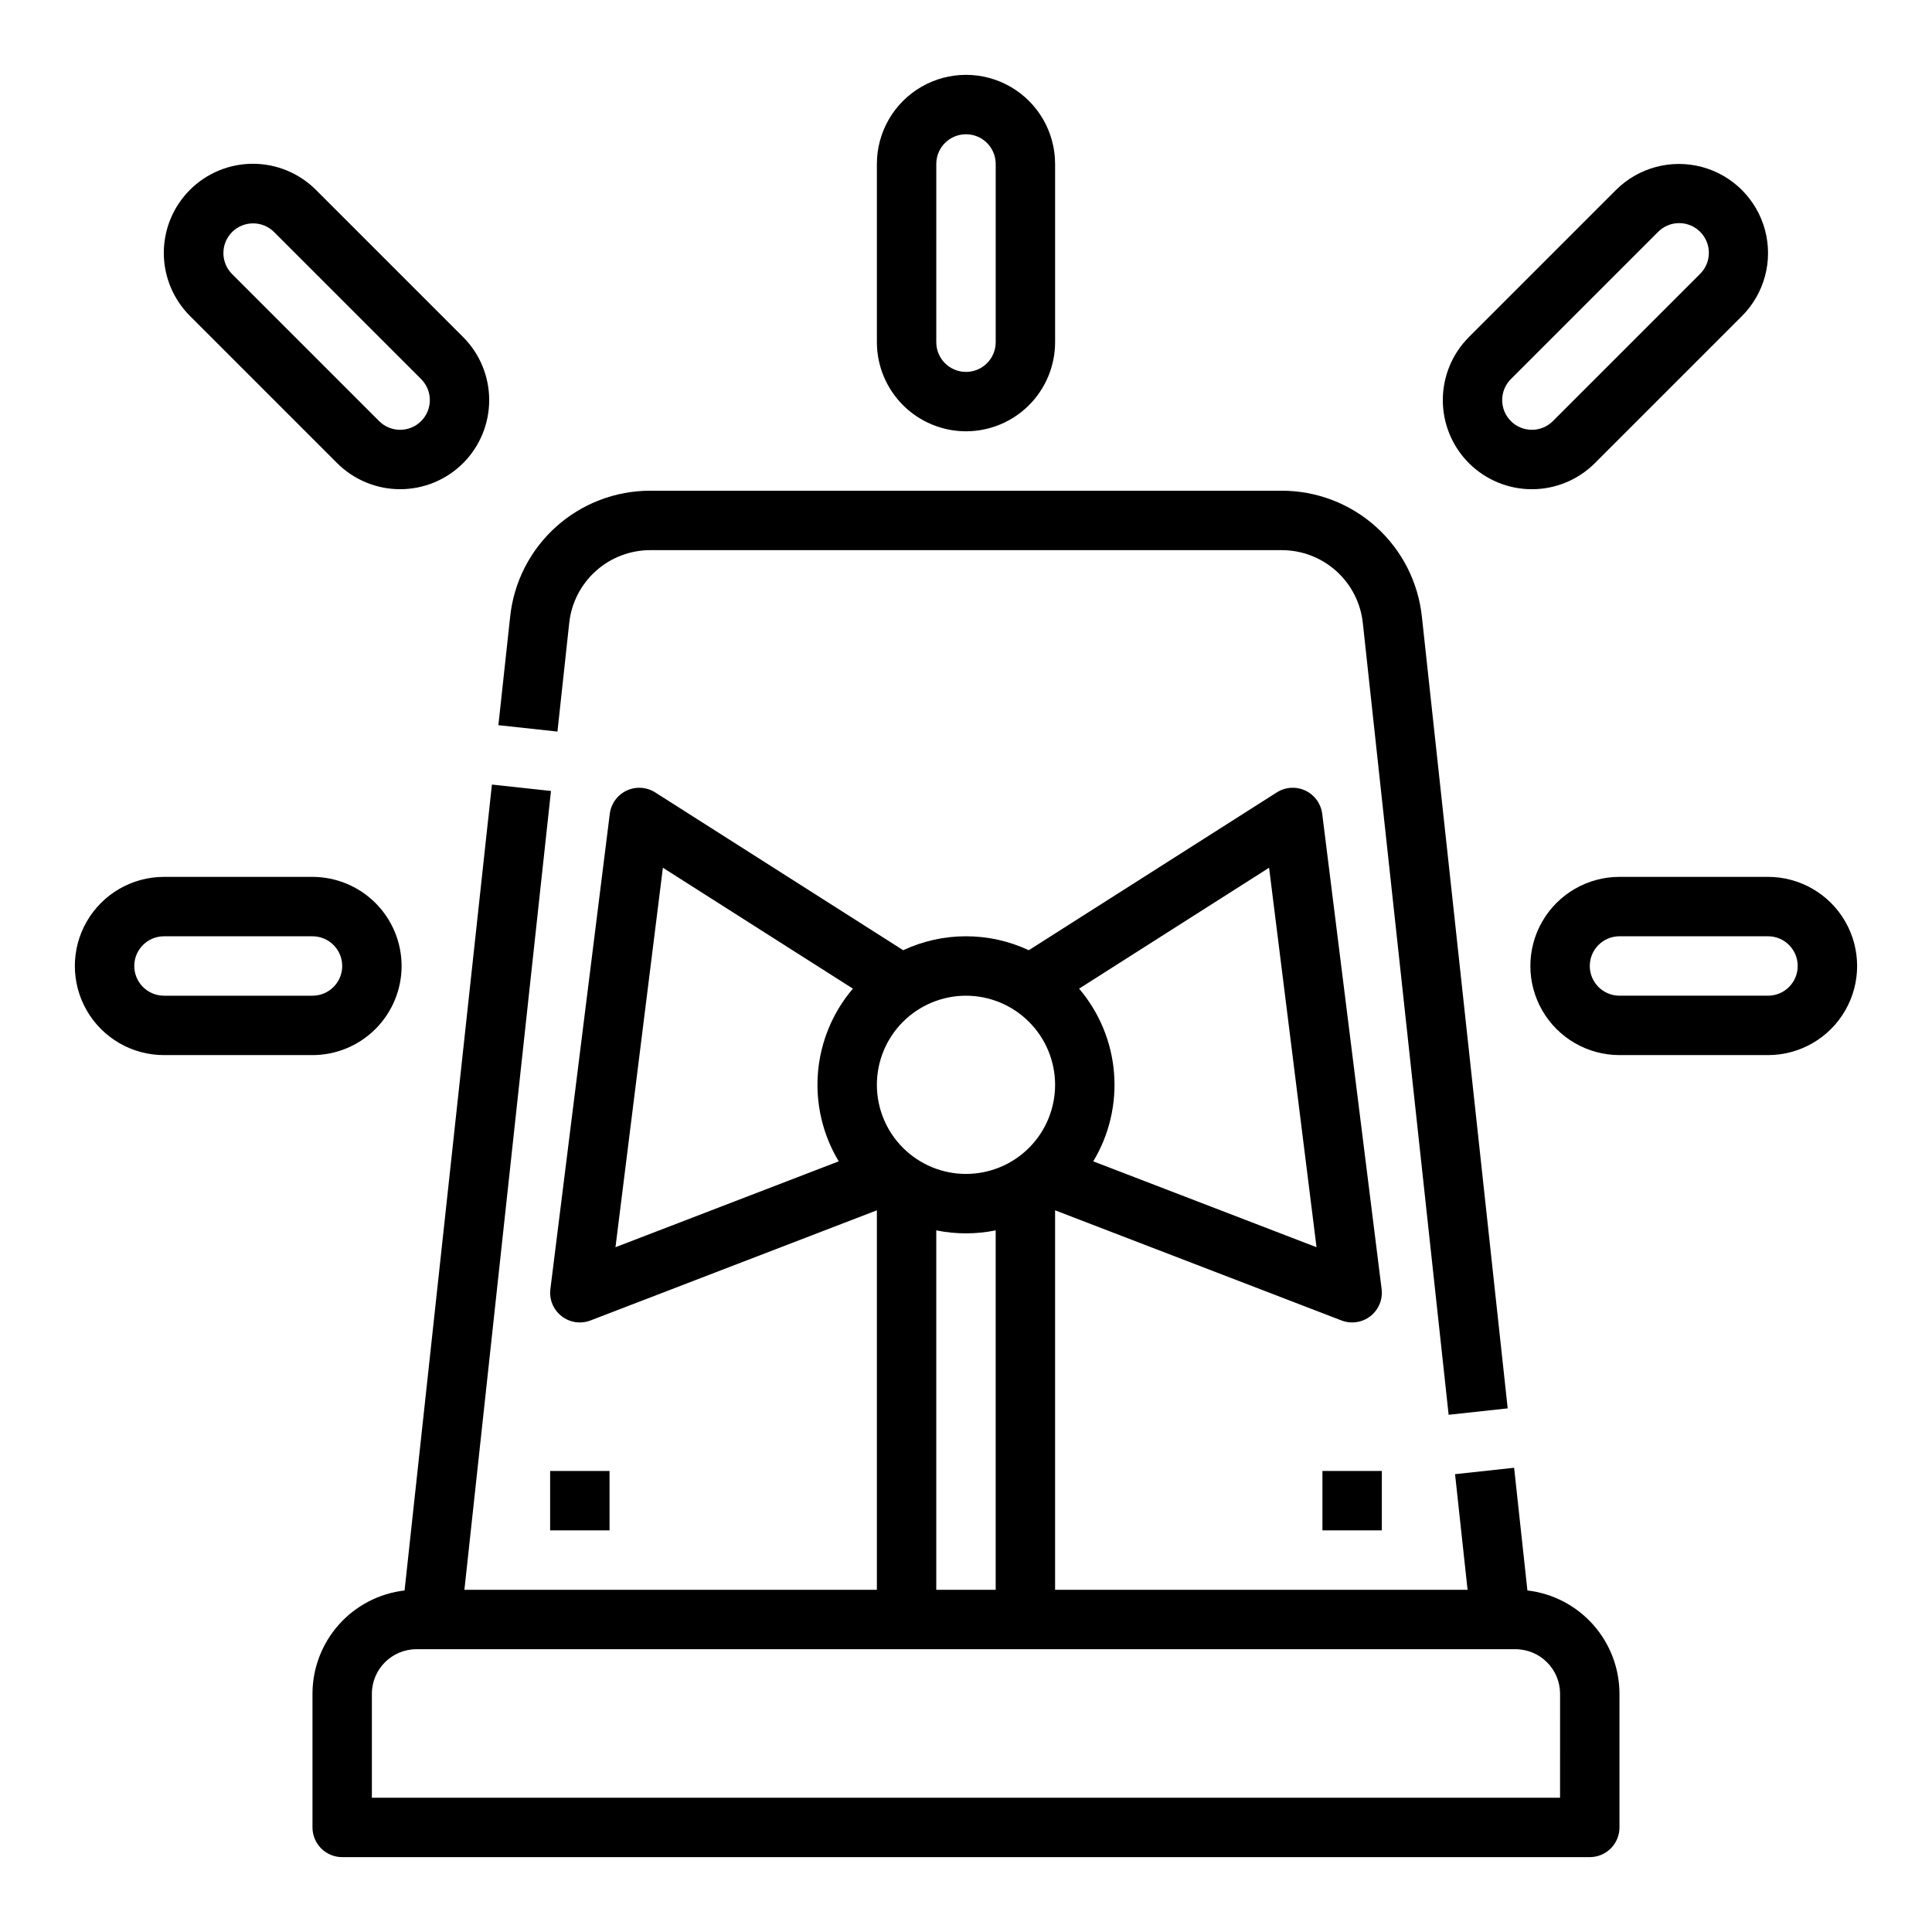
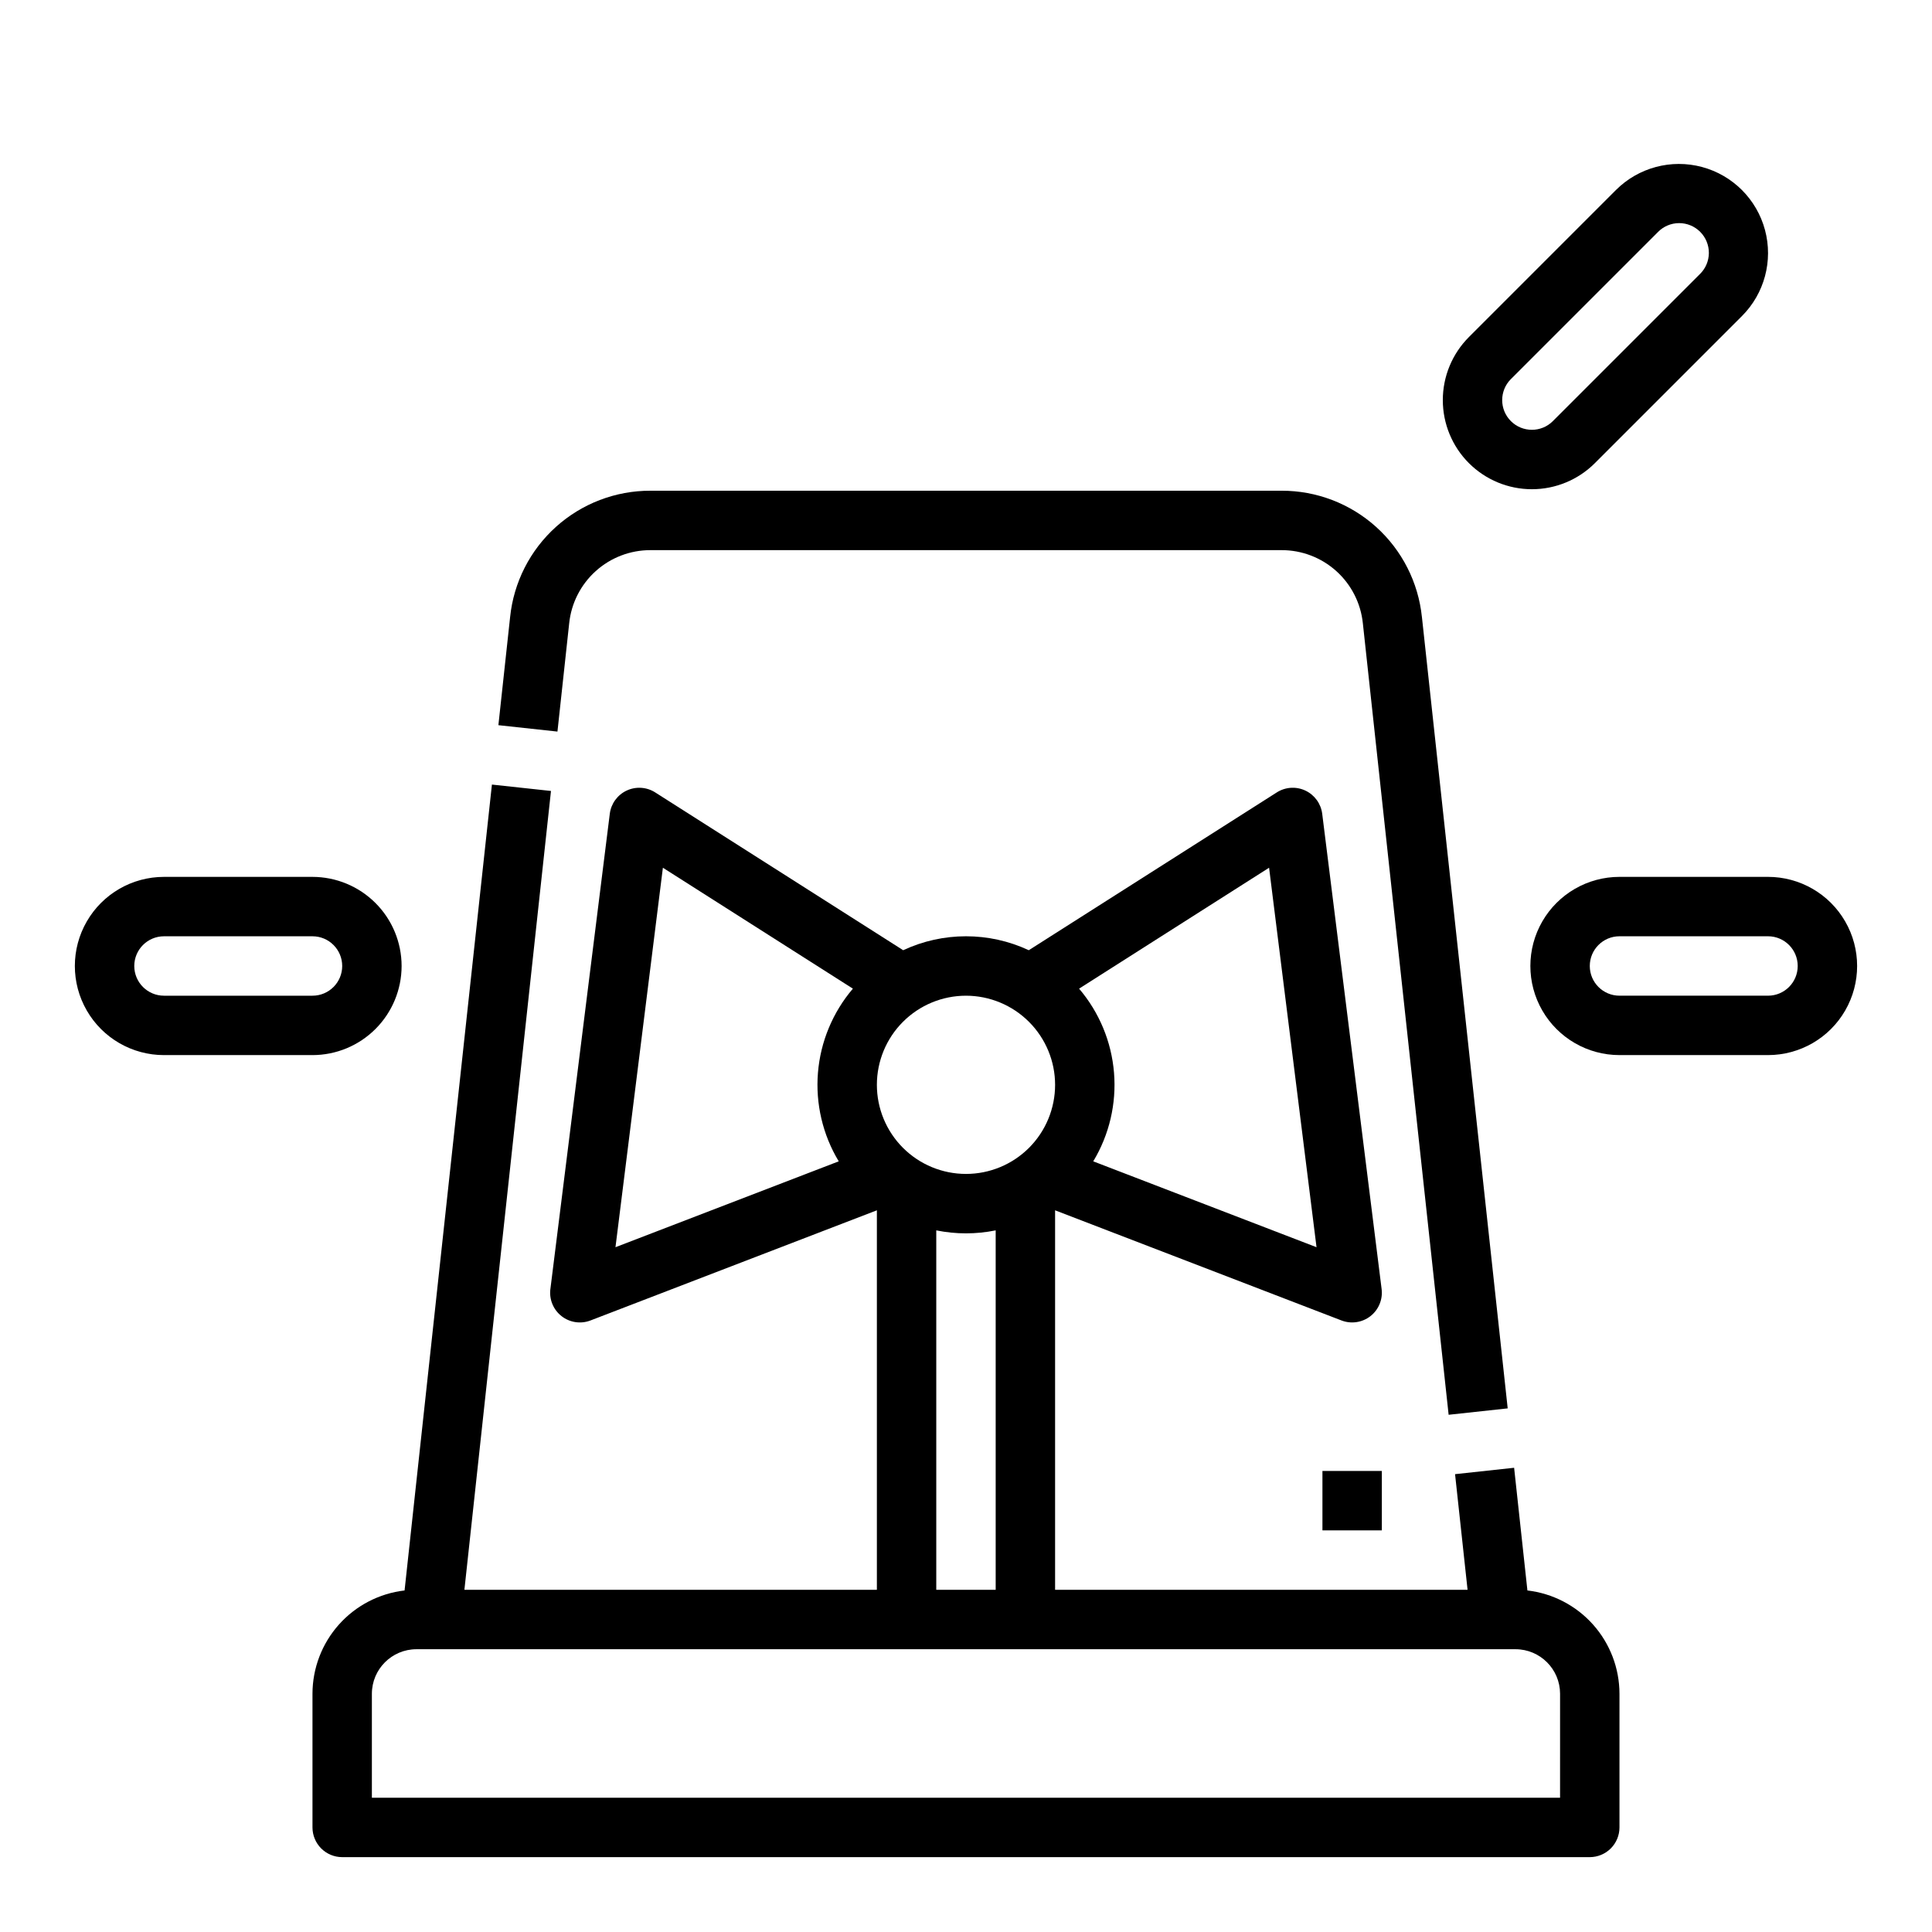
<svg xmlns="http://www.w3.org/2000/svg" fill="#000000" width="800px" height="800px" version="1.1" viewBox="144 144 512 512">
  <g>
-     <path d="m400 258.3c6.258-0.008 12.262-2.496 16.691-6.922 4.426-4.43 6.914-10.434 6.922-16.691v-47.234c0-8.438-4.5-16.234-11.809-20.453-7.305-4.219-16.309-4.219-23.613 0-7.309 4.219-11.809 12.016-11.809 20.453v47.234c0.008 6.258 2.496 12.262 6.926 16.691 4.426 4.426 10.43 6.914 16.691 6.922zm-7.871-70.848h-0.004c0-4.348 3.527-7.871 7.875-7.871s7.871 3.523 7.871 7.871v47.234c0 4.348-3.523 7.871-7.871 7.871s-7.875-3.523-7.875-7.871z" />
    <path d="m250.43 400c-0.008-6.262-2.496-12.266-6.926-16.691-4.426-4.43-10.43-6.918-16.691-6.926h-39.359c-8.438 0-16.234 4.5-20.453 11.809-4.219 7.305-4.219 16.309 0 23.613 4.219 7.309 12.016 11.809 20.453 11.809h39.359c6.262-0.004 12.266-2.496 16.691-6.922 4.43-4.43 6.918-10.434 6.926-16.691zm-70.848 0c0.004-4.348 3.527-7.867 7.871-7.875h39.359c4.348 0 7.875 3.527 7.875 7.875s-3.527 7.871-7.875 7.871h-39.359c-4.344-0.004-7.867-3.527-7.871-7.871z" />
    <path d="m612.54 376.38h-39.359c-8.438 0-16.234 4.5-20.453 11.809-4.219 7.305-4.219 16.309 0 23.613 4.219 7.309 12.016 11.809 20.453 11.809h39.359c8.438 0 16.234-4.5 20.453-11.809 4.219-7.305 4.219-16.309 0-23.613-4.219-7.309-12.016-11.809-20.453-11.809zm0 31.488h-39.359c-4.348 0-7.871-3.523-7.871-7.871s3.523-7.875 7.871-7.875h39.359c4.348 0 7.871 3.527 7.871 7.875s-3.523 7.871-7.871 7.871z" />
-     <path d="m233.34 266.73c4.43 4.426 10.434 6.914 16.699 6.914 6.262 0 12.27-2.488 16.699-6.914 4.422-4.434 6.902-10.438 6.902-16.699 0-6.262-2.481-12.27-6.902-16.699l-38.969-38.969c-4.426-4.445-10.438-6.953-16.711-6.961-6.277-0.008-12.297 2.481-16.73 6.918-4.438 4.438-6.926 10.457-6.918 16.73 0.008 6.277 2.516 12.289 6.965 16.715zm-27.832-61.23c3.074-3.074 8.059-3.074 11.133 0l38.965 38.965c3.074 3.074 3.074 8.059 0 11.133-3.074 3.074-8.059 3.074-11.133 0l-38.965-38.965c-3.074-3.074-3.074-8.059 0-11.133z" />
    <path d="m533.27 266.73c4.426 4.43 10.434 6.918 16.699 6.918 6.262 0 12.27-2.488 16.695-6.918l38.969-38.969c5.965-5.965 8.293-14.66 6.109-22.809-2.184-8.152-8.551-14.516-16.699-16.699-8.148-2.184-16.848 0.148-22.812 6.113l-38.965 38.965v0.004c-4.422 4.43-6.906 10.438-6.906 16.695 0 6.262 2.484 12.27 6.906 16.699zm11.133-22.266 38.965-38.965v-0.004c1.469-1.504 3.481-2.356 5.582-2.367 2.106-0.012 4.125 0.82 5.613 2.309 1.484 1.484 2.316 3.508 2.305 5.609-0.012 2.102-0.867 4.113-2.371 5.582l-38.965 38.965v0.004c-3.074 3.074-8.059 3.074-11.133 0-3.074-3.074-3.074-8.059 0-11.133z" />
    <path d="m548.78 565.49-3.523-32.516-15.652 1.695 3.316 30.645h-109.31v-100.57l75.895 29.191c2.582 0.992 5.5 0.555 7.68-1.148 2.176-1.707 3.301-4.43 2.957-7.176l-15.742-125.95c-0.336-2.676-2.019-4.996-4.461-6.148-2.441-1.148-5.301-0.965-7.578 0.484l-65.723 41.82c-10.547-4.926-22.734-4.926-33.285 0l-65.719-41.82c-2.277-1.449-5.137-1.629-7.578-0.48s-4.125 3.469-4.457 6.148l-15.742 125.95-0.004-0.004c-0.344 2.746 0.781 5.473 2.961 7.176 2.18 1.707 5.094 2.144 7.676 1.148l75.891-29.191v100.57h-109.31l22.945-211.7-15.652-1.695-23.148 213.57c-6.715 0.781-12.91 4-17.41 9.047-4.496 5.047-6.988 11.566-6.996 18.328v35.426c0 2.086 0.832 4.09 2.309 5.566 1.477 1.473 3.477 2.305 5.566 2.305h330.62c2.086 0 4.09-0.832 5.566-2.305 1.477-1.477 2.305-3.481 2.305-5.566v-35.426c-0.008-6.762-2.5-13.281-6.996-18.328-4.5-5.047-10.691-8.266-17.406-9.047zm-55.887-90.965-59.172-22.758c4.254-7.059 6.18-15.273 5.504-23.488-0.672-8.211-3.91-16.004-9.258-22.277l50.352-32.043zm-69.281-43.035c0 6.262-2.488 12.27-6.914 16.699-4.43 4.426-10.438 6.914-16.699 6.914-6.266 0-12.273-2.488-16.699-6.914-4.43-4.43-6.918-10.438-6.918-16.699 0-6.266 2.488-12.273 6.918-16.699 4.426-4.43 10.434-6.918 16.699-6.918 6.258 0.008 12.262 2.496 16.691 6.926 4.426 4.426 6.918 10.43 6.922 16.691zm-103.94-57.531 50.352 32.043c-5.344 6.273-8.586 14.066-9.258 22.277-0.672 8.215 1.254 16.43 5.508 23.488l-59.168 22.758zm72.449 96.102c5.195 1.055 10.551 1.055 15.746 0v95.254h-15.746zm165.31 150.36h-314.88v-27.551c0.008-6.519 5.289-11.801 11.809-11.809h291.27c6.516 0.008 11.801 5.289 11.805 11.809z" />
    <path d="m294.84 309.18c0.551-5.324 3.059-10.254 7.035-13.836 3.977-3.582 9.145-5.559 14.496-5.551h167.27c5.356-0.008 10.523 1.973 14.5 5.559 3.981 3.586 6.484 8.52 7.031 13.848l22.73 209.73 15.652-1.695-22.73-209.71h-0.004c-0.949-9.195-5.277-17.711-12.148-23.895-6.867-6.184-15.789-9.602-25.031-9.582h-167.27c-9.242-0.02-18.16 3.391-25.031 9.574-6.867 6.18-11.199 14.691-12.152 23.883l-3.109 28.676 15.652 1.695z" />
-     <path d="m289.79 533.82h15.742v15.742h-15.742z" />
    <path d="m494.46 533.82h15.742v15.742h-15.742z" />
  </g>
</svg>